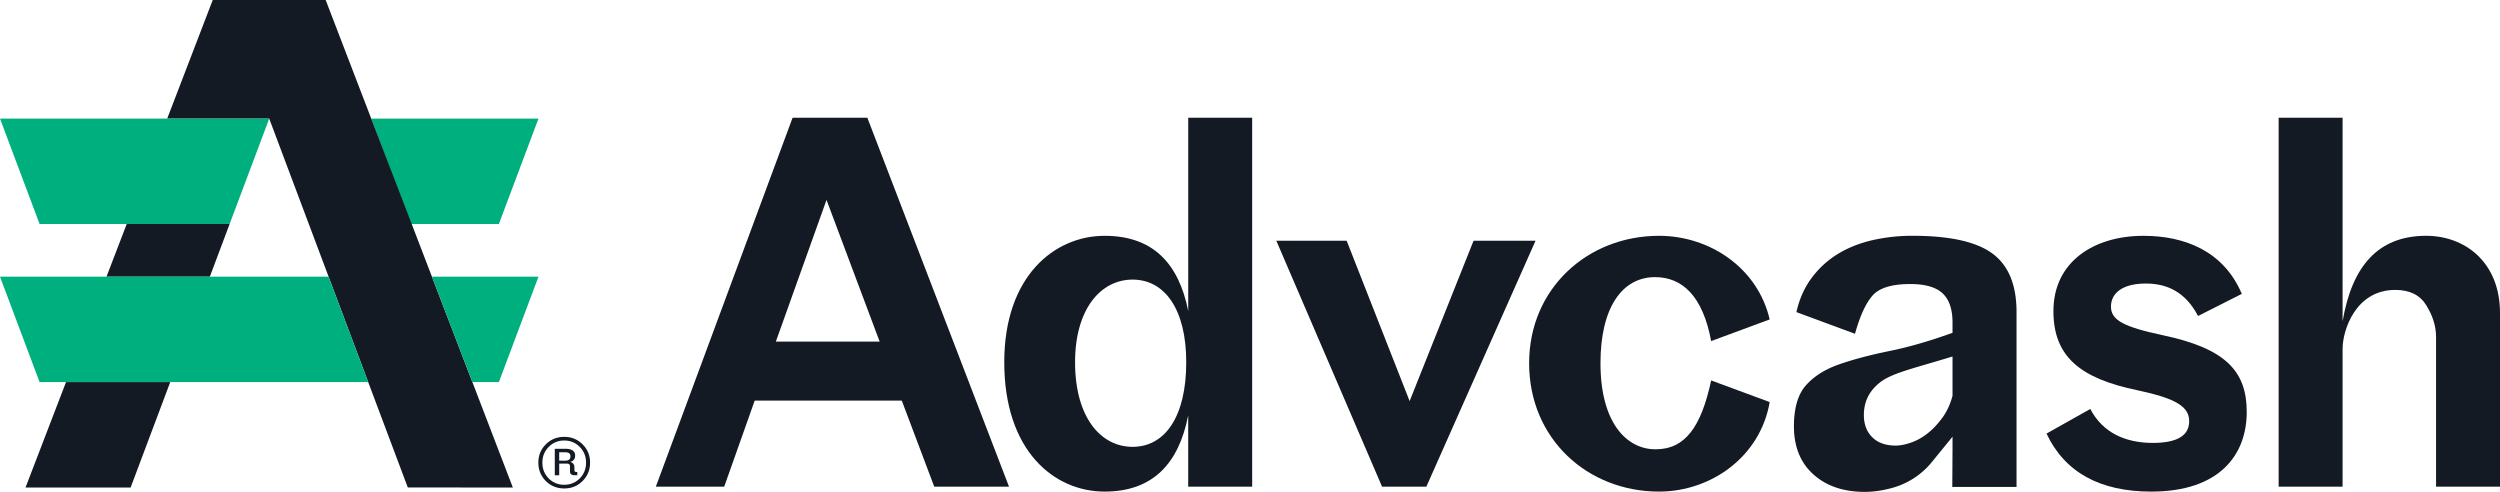
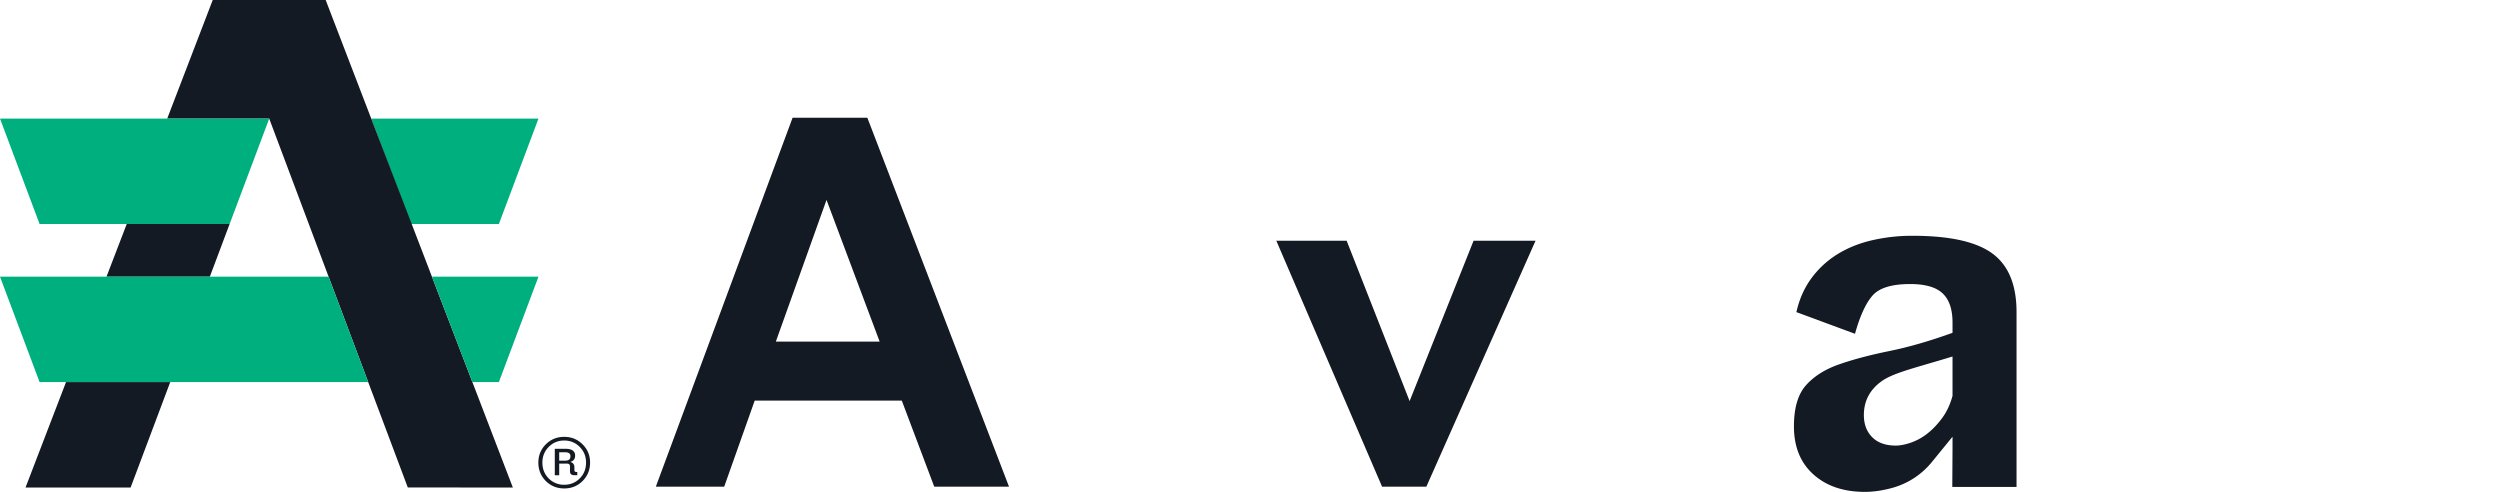
<svg xmlns="http://www.w3.org/2000/svg" viewBox="0 0 5573.77 1096.65">
  <defs>
    <style>.cls-1{fill:#00af7e;}.cls-2{fill:#141a23;}</style>
  </defs>
  <g id="Слой_2" data-name="Слой 2">
    <g id="Слой_1-2" data-name="Слой 1">
      <polygon class="cls-1" points="1200.52 264.43 1112.25 499.41 915.94 499.41 827.67 264.43 1200.52 264.43" />
      <polygon class="cls-2" points="147.17 851.88 379.53 851.88 291.22 1086.94 56.89 1086.94 147.17 851.88" />
      <polygon class="cls-2" points="282.54 499.41 511.95 499.41 467.81 616.9 237.42 616.9 282.54 499.41" />
      <polygon class="cls-2" points="1143.41 1086.94 909.19 1086.83 688.49 499.41 600.22 264.43 372.77 264.43 474.29 0 726.1 0 827.67 264.43 917.9 499.41 1143.41 1086.94" />
      <polygon class="cls-1" points="600.22 264.43 511.95 499.41 88.27 499.41 0 264.43 600.22 264.43" />
      <polygon class="cls-1" points="732.62 616.9 820.89 851.88 88.27 851.88 0 616.9 732.62 616.9" />
      <polygon class="cls-1" points="1200.52 616.9 1112.25 851.88 1053.25 851.88 963.02 616.9 1200.52 616.9" />
      <path class="cls-2" d="M1257.93,1089c-16.28,0-29.88-5.53-41.08-16.58-11-11.21-16.58-24.8-16.58-40.93s5.53-29.72,16.58-40.78c11.2-11.2,24.8-16.72,41.08-16.72s29.87,5.52,40.92,16.72c11.2,11.06,16.73,24.65,16.73,40.78s-5.53,29.72-16.73,40.93C1287.8,1083.47,1274.21,1089,1257.93,1089Zm34.65-22.41c9.41-9.56,14-21.21,14-35.1s-4.63-25.54-14-35-20.91-14.34-34.65-14.34-25.25,4.78-34.66,14.34-14,21.06-14,35,4.63,25.54,14,35.1a47.34,47.34,0,0,0,34.66,14.19C1271.67,1080.78,1283.17,1076,1292.58,1066.59Zm-28.21-32.93h-17.61v25.88h-9.87v-59h23.21q22.15,0,22.15,15.21,0,11.21-10.94,14.14,9.33,2.14,9.34,12.28v4.8c0,2.14.31,3.56.93,4.27s2.09,1.07,4.41,1.07h1.06v7.2h-6.13q-10.15,0-10.14-8.53V1039.8Q1270.78,1033.67,1264.37,1033.66Zm-4.53-25.35h-13.08V1027h13.87q11.22,0,11.21-9.87Q1271.84,1008.32,1259.84,1008.31Z" />
      <path class="cls-2" d="M1614.61,1085.07H1462.17l304.89-822.54h166.7l315.85,822.54h-166.7l-72.38-191.93H1682.61Zm115.16-323.53h231.4L1842.73,445.69Z" />
-       <path class="cls-2" d="M2649.12,1085.07V926c-20.83,106.39-77.86,170-186.44,170C2350.82,1096,2239,1006.1,2239,807.6c0-191.92,111.87-281.86,223.73-281.86,108.58,0,165.61,62.52,186.44,167.8v-431h142.57v822.54Zm-123.93-88.84c71.29,0,119.55-65.8,119.55-188.63,0-118.45-48.26-184.25-119.55-184.25s-128.31,65.8-128.31,184.25C2396.88,930.43,2453.91,996.23,2525.19,996.23Z" />
      <path class="cls-2" d="M3180.05,1085.07h-98.71L2845.55,536.71h156.83l140.38,357.53,142.57-357.53h138.19Z" />
-       <path class="cls-2" d="M3698.73,525.74c114.06,0,220.44,72.39,246.76,186.45L3815,760.44c-18.65-100.9-64.71-142.57-125-142.57-73.48,0-121.73,68-121.73,191.92,0,132.7,58.13,191.93,122.83,191.93,66.9,0,102-51.55,123.93-153.54l130.51,48.25C3924.65,1018.17,3815,1096,3698.73,1096c-159,0-289.53-117.34-289.53-286.24C3409.2,643.09,3539.7,525.74,3698.73,525.74Z" />
-       <path class="cls-2" d="M4706.41,683.67c0,29.61,27.42,45,115.16,63.61,140.38,29.61,187.54,80.06,187.54,171.09,0,95.41-60.32,177.66-212.77,177.66-114.06,0-193-42.77-233.6-129.41l97.61-54.83c27.42,52.64,77.87,75.67,139.28,75.67,58.13,0,81.16-18.64,81.16-48.26,0-31.8-27.42-50.44-115.15-69.09-127.22-26.32-187.54-74.57-187.54-176.57,0-109.67,89.93-167.8,200.7-167.8,92.12,0,178.76,34,219.34,129.42l-97.61,49.35c-27.42-52.64-68-72.38-116.25-72.38C4732.73,632.13,4706.41,653,4706.41,683.67Z" />
-       <path class="cls-2" d="M5222.82,1085.07H5080.25V262.53h142.57v454c20.84-121.73,77.87-190.83,186.44-190.83,85.55,0,164.51,58.13,164.51,172.19v387.14H5431.2V751.67c0-25.23-7.68-48.26-21.94-71.29s-37.28-34-69.09-34c-87.74,0-117.35,88.84-117.35,131.61Z" />
      <path class="cls-2" d="M4135.75,744.18l-130.67-48.31q9.89-43.89,34.05-76.3a206.89,206.89,0,0,1,58.18-53.25q34-20.85,76.86-30.75a399.26,399.26,0,0,1,90.05-9.89q124.05,0,177.86,39.54t53.81,130.65v269h0v120.78H4352.64l.52-86.74V973.67l-45.76,56.09a172.78,172.78,0,0,1-83.46,56.49c-1.22.37-2.44.73-3.66,1.07q-33,9.32-62.58,9.33-71.39,0-114.75-39t-43.36-107.05q0-61.5,26.89-91.69t74.13-46.67q47.21-16.46,112-29.64T4353.16,742V718.93q0-43.92-22-64.78t-72.47-20.86q-61.5,0-84,25.82T4135.75,744.18Zm19.77,181.18q0,30.75,18.65,49.42t52.71,18.65q14.27,0,33.48-6.57a126,126,0,0,0,36.78-20.32q17.58-13.72,32.95-34.59t23.07-49.41V794.81c-78.35,24.16-130.86,35.76-157.58,54.8S4155.52,893.89,4155.52,925.36Z" />
    </g>
  </g>
</svg>